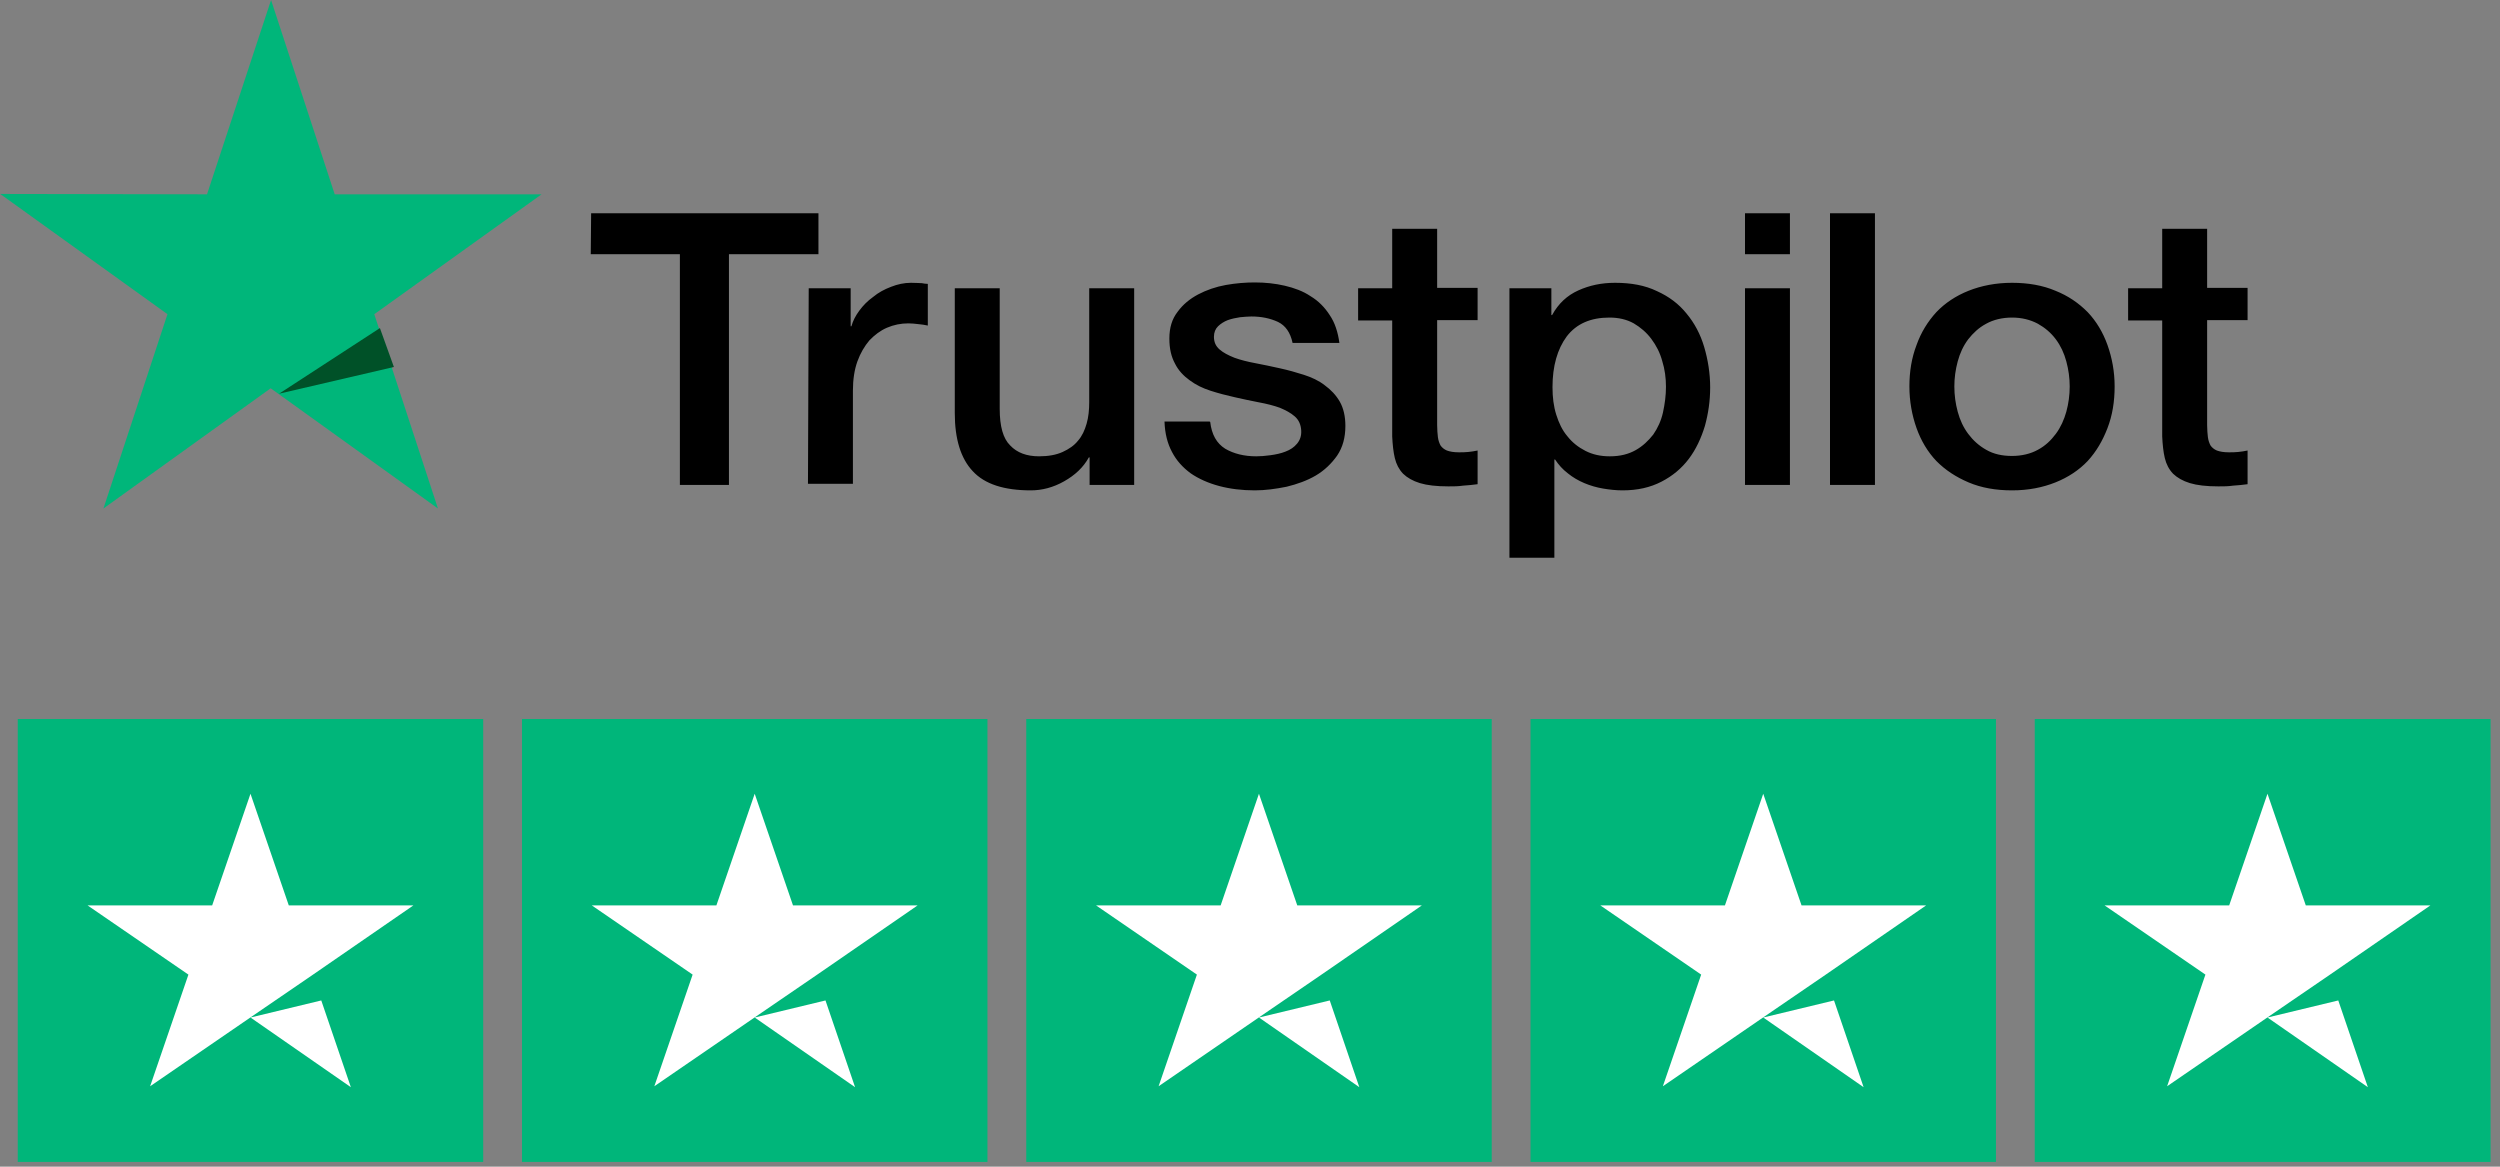
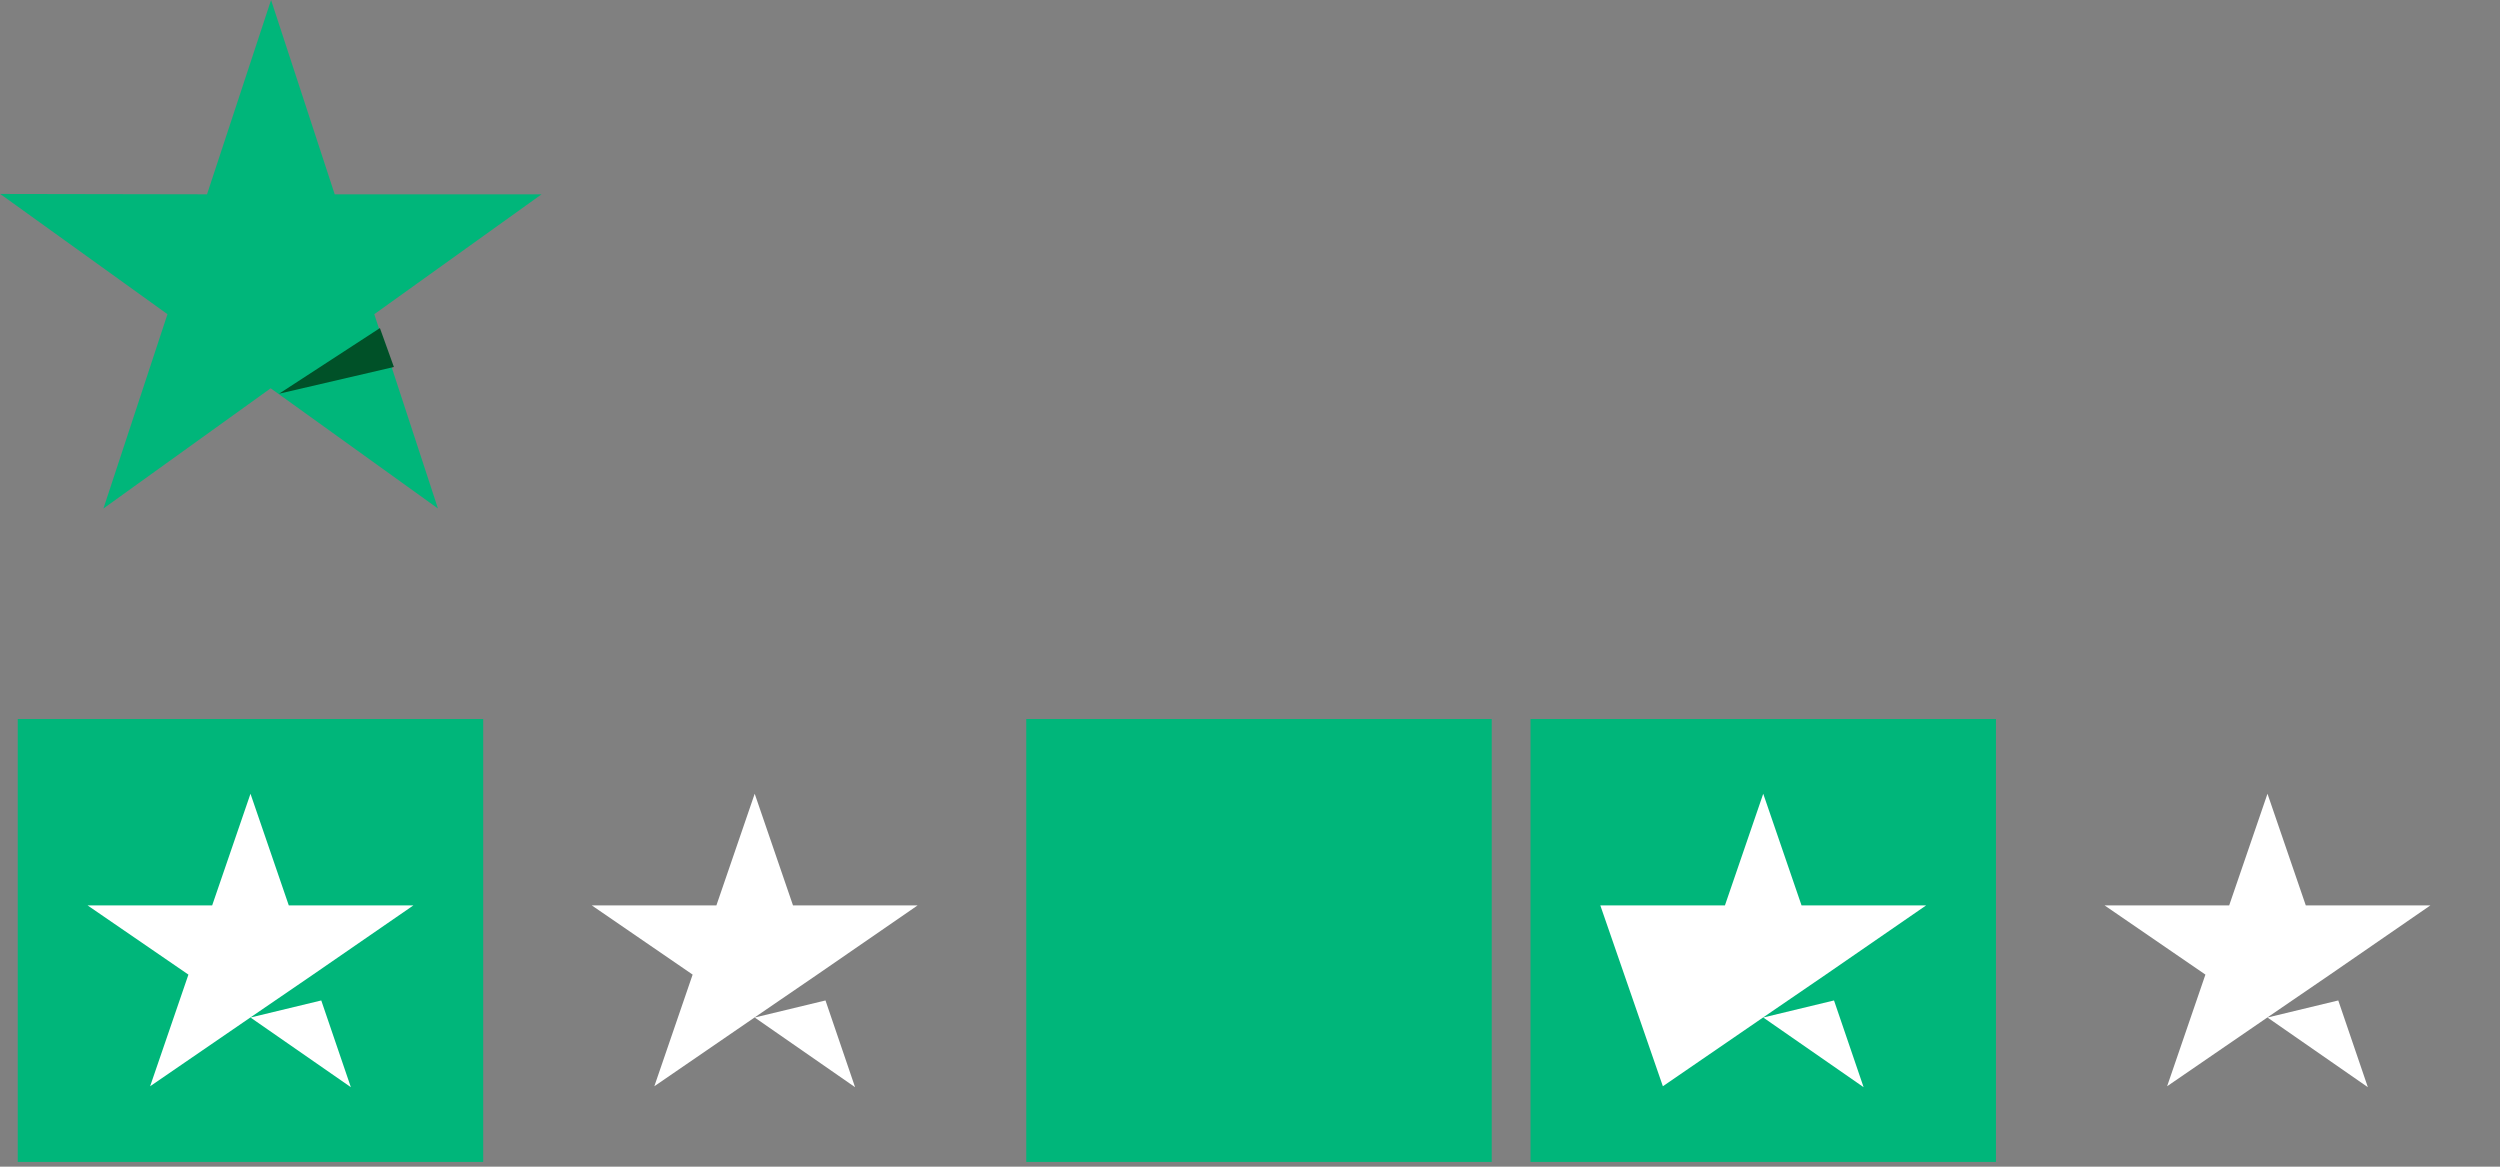
<svg xmlns="http://www.w3.org/2000/svg" xmlns:ns1="http://www.serif.com/" width="100%" height="100%" viewBox="0 0 150 70" version="1.1" xml:space="preserve" style="fill-rule:evenodd;clip-rule:evenodd;stroke-linejoin:round;stroke-miterlimit:2;">
  <rect x="0" y="0" width="150" height="70" fill="#808080" stroke="none" />
  <g transform="matrix(1,0,0,1,-0.357,-0.089)">
    <rect id="Artboard1" x="0.357" y="0.089" width="149.434" height="69.918" style="fill:none;" />
    <clipPath id="_clip1">
      <rect id="Artboard11" ns1:id="Artboard1" x="0.357" y="0.089" width="149.434" height="69.918" />
    </clipPath>
    <g clip-path="url(#_clip1)">
      <g transform="matrix(1,0,0,1,0.369,-0.519)">
        <rect x="1.052" y="43.748" width="27.928" height="26.575" style="fill:rgb(0,182,122);" />
      </g>
      <g transform="matrix(1,0,0,1,0.369,-0.519)">
-         <rect x="31.307" y="43.748" width="27.928" height="26.575" style="fill:rgb(0,182,122);" />
-       </g>
+         </g>
      <g transform="matrix(1,0,0,1,0.369,-0.519)">
        <rect x="61.563" y="43.748" width="27.928" height="26.575" style="fill:rgb(0,182,122);" />
      </g>
      <g transform="matrix(1,0,0,1,0.369,-0.519)">
        <rect x="91.818" y="43.748" width="27.927" height="26.575" style="fill:rgb(0,182,122);" />
      </g>
      <g transform="matrix(1,0,0,1,0.369,-0.519)">
-         <rect x="122.072" y="43.748" width="27.928" height="26.575" style="fill:rgb(0,182,122);" />
-       </g>
+         </g>
      <g transform="matrix(1,0,0,1,0.369,-0.519)">
        <path d="M15.017,61.659L19.264,60.635L21.039,65.839L15.017,61.659ZM24.791,54.932L17.315,54.932L15.017,48.233L12.718,54.932L5.242,54.932L11.293,59.085L8.995,65.784L15.046,61.632L18.769,59.085L24.791,54.932Z" style="fill:white;fill-rule:nonzero;" />
      </g>
      <g transform="matrix(1,0,0,1,0.369,-0.519)">
        <path d="M45.27,61.659L49.517,60.635L51.292,65.839L45.27,61.659ZM55.045,54.932L47.568,54.932L45.27,48.233L42.972,54.932L35.495,54.932L41.546,59.084L39.248,65.783L45.299,61.631L49.023,59.084L55.045,54.932Z" style="fill:white;fill-rule:nonzero;" />
      </g>
      <g transform="matrix(1,0,0,1,0.369,-0.519)">
-         <path d="M75.525,61.659L79.773,60.635L81.547,65.839L75.525,61.659ZM85.3,54.932L77.824,54.932L75.525,48.233L73.227,54.932L65.751,54.932L71.802,59.084L69.504,65.783L75.555,61.631L79.278,59.084L85.3,54.932Z" style="fill:white;fill-rule:nonzero;" />
-       </g>
+         </g>
      <g transform="matrix(1,0,0,1,0.369,-0.519)">
-         <path d="M105.782,61.659L110.029,60.635L111.804,65.839L105.782,61.659ZM115.556,54.932L108.08,54.932L105.782,48.233L103.484,54.932L96.007,54.932L102.058,59.084L99.76,65.783L105.811,61.631L109.535,59.084L115.556,54.932Z" style="fill:white;fill-rule:nonzero;" />
+         <path d="M105.782,61.659L110.029,60.635L111.804,65.839L105.782,61.659ZM115.556,54.932L108.08,54.932L105.782,48.233L103.484,54.932L96.007,54.932L99.76,65.783L105.811,61.631L109.535,59.084L115.556,54.932Z" style="fill:white;fill-rule:nonzero;" />
      </g>
      <g transform="matrix(1,0,0,1,0.369,-0.519)">
        <path d="M136.037,61.659L140.284,60.635L142.059,65.839L136.037,61.659ZM145.812,54.932L138.335,54.932L136.037,48.233L133.739,54.932L126.262,54.932L132.313,59.084L130.015,65.783L136.066,61.631L139.79,59.084L145.812,54.932Z" style="fill:white;fill-rule:nonzero;" />
      </g>
      <g transform="matrix(1,0,0,1,0.369,-0.519)">
-         <path d="M35.456,13.403L49.095,13.403L49.095,15.859L43.725,15.859L43.725,29.704L40.781,29.704L40.781,15.859L35.433,15.859L35.456,13.403ZM48.511,17.902L51.028,17.902L51.028,20.184L51.073,20.184C51.163,19.858 51.32,19.554 51.545,19.249C51.769,18.945 52.039,18.663 52.376,18.424C52.691,18.163 53.05,17.967 53.455,17.815C53.837,17.663 54.241,17.576 54.646,17.576C54.96,17.576 55.185,17.598 55.297,17.598C55.41,17.619 55.544,17.641 55.657,17.641L55.657,20.141C55.477,20.097 55.275,20.075 55.073,20.054C54.87,20.032 54.691,20.01 54.488,20.01C54.039,20.01 53.612,20.097 53.207,20.271C52.803,20.445 52.466,20.706 52.151,21.032C51.859,21.379 51.612,21.792 51.432,22.292C51.253,22.792 51.163,23.379 51.163,24.031L51.163,29.638L48.466,29.638L48.511,17.902ZM68.038,29.704L65.364,29.704L65.364,28.052L65.319,28.052C64.982,28.66 64.488,29.117 63.836,29.486C63.184,29.856 62.51,30.03 61.836,30.03C60.241,30.03 59.072,29.66 58.353,28.878C57.634,28.117 57.275,26.943 57.275,25.4L57.275,17.902L59.971,17.902L59.971,25.139C59.971,26.183 60.173,26.922 60.6,27.335C61.005,27.769 61.589,27.987 62.331,27.987C62.892,27.987 63.364,27.9 63.746,27.726C64.128,27.552 64.443,27.335 64.667,27.052C64.915,26.77 65.072,26.422 65.184,26.031C65.297,25.639 65.341,25.205 65.341,24.748L65.341,17.902L68.038,17.902L68.038,29.704ZM72.6,25.922C72.689,26.683 72.982,27.204 73.498,27.53C74.015,27.834 74.644,27.987 75.363,27.987C75.611,27.987 75.903,27.965 76.217,27.921C76.532,27.878 76.847,27.813 77.116,27.704C77.408,27.595 77.633,27.443 77.813,27.226C77.993,27.009 78.082,26.748 78.06,26.422C78.037,26.096 77.925,25.813 77.678,25.596C77.431,25.379 77.139,25.226 76.779,25.074C76.42,24.944 75.993,24.835 75.521,24.748C75.049,24.661 74.577,24.553 74.083,24.444C73.588,24.335 73.094,24.205 72.622,24.053C72.15,23.901 71.746,23.705 71.364,23.422C71.004,23.162 70.69,22.836 70.487,22.423C70.263,22.01 70.15,21.532 70.15,20.923C70.15,20.271 70.308,19.749 70.645,19.315C70.959,18.88 71.386,18.532 71.881,18.271C72.375,18.011 72.937,17.815 73.543,17.706C74.15,17.598 74.734,17.554 75.274,17.554C75.903,17.554 76.509,17.619 77.071,17.75C77.633,17.88 78.172,18.076 78.622,18.38C79.094,18.663 79.476,19.054 79.768,19.51C80.082,19.967 80.262,20.532 80.352,21.184L77.543,21.184C77.408,20.553 77.116,20.141 76.667,19.923C76.195,19.706 75.678,19.597 75.071,19.597C74.891,19.597 74.644,19.619 74.397,19.641C74.128,19.684 73.903,19.728 73.656,19.815C73.431,19.901 73.229,20.032 73.071,20.184C72.914,20.336 72.824,20.553 72.824,20.814C72.824,21.14 72.937,21.379 73.161,21.575C73.386,21.771 73.678,21.923 74.06,22.075C74.42,22.205 74.847,22.314 75.319,22.401C75.79,22.488 76.285,22.597 76.779,22.705C77.273,22.814 77.745,22.944 78.217,23.096C78.689,23.249 79.116,23.444 79.476,23.727C79.835,23.988 80.15,24.314 80.374,24.705C80.599,25.096 80.711,25.596 80.711,26.161C80.711,26.856 80.554,27.443 80.217,27.943C79.88,28.421 79.453,28.834 78.936,29.139C78.419,29.443 77.813,29.66 77.184,29.812C76.532,29.943 75.903,30.03 75.274,30.03C74.51,30.03 73.791,29.943 73.139,29.769C72.487,29.595 71.903,29.334 71.431,29.008C70.959,28.66 70.577,28.247 70.308,27.726C70.038,27.226 69.881,26.617 69.858,25.9L72.577,25.9L72.577,25.922L72.6,25.922ZM81.475,17.902L83.52,17.902L83.52,14.337L86.217,14.337L86.217,17.88L88.644,17.88L88.644,19.815L86.217,19.815L86.217,26.117C86.217,26.4 86.239,26.617 86.262,26.835C86.284,27.03 86.352,27.204 86.419,27.335C86.509,27.465 86.644,27.574 86.801,27.639C86.981,27.704 87.205,27.747 87.52,27.747C87.7,27.747 87.902,27.747 88.082,27.726C88.262,27.704 88.464,27.682 88.644,27.639L88.644,29.66C88.351,29.704 88.059,29.725 87.767,29.747C87.475,29.791 87.205,29.791 86.891,29.791C86.172,29.791 85.61,29.725 85.183,29.595C84.756,29.465 84.419,29.269 84.172,29.03C83.925,28.769 83.767,28.465 83.678,28.095C83.588,27.726 83.543,27.269 83.52,26.791L83.52,19.836L81.475,19.836L81.475,17.858L81.475,17.902ZM90.531,17.902L93.07,17.902L93.07,19.51L93.115,19.51C93.497,18.815 94.014,18.337 94.688,18.032C95.362,17.728 96.081,17.576 96.89,17.576C97.857,17.576 98.688,17.728 99.407,18.076C100.126,18.402 100.71,18.836 101.182,19.423C101.654,19.988 102.014,20.662 102.238,21.423C102.463,22.184 102.598,23.009 102.598,23.857C102.598,24.661 102.485,25.422 102.283,26.161C102.058,26.9 101.744,27.574 101.317,28.139C100.89,28.704 100.351,29.16 99.677,29.508C99.003,29.856 98.239,30.03 97.34,30.03C96.958,30.03 96.553,29.986 96.171,29.921C95.789,29.856 95.407,29.747 95.048,29.595C94.688,29.443 94.351,29.247 94.059,29.008C93.744,28.769 93.497,28.487 93.295,28.182L93.25,28.182L93.25,34.072L90.554,34.072L90.554,17.902L90.531,17.902ZM99.946,23.814C99.946,23.292 99.879,22.77 99.722,22.27C99.587,21.771 99.362,21.336 99.07,20.945C98.778,20.553 98.418,20.249 98.014,20.01C97.587,19.771 97.093,19.662 96.553,19.662C95.43,19.662 94.576,20.032 93.992,20.793C93.43,21.553 93.138,22.575 93.138,23.835C93.138,24.444 93.205,24.987 93.362,25.487C93.52,25.987 93.722,26.422 94.037,26.791C94.329,27.161 94.688,27.443 95.115,27.661C95.542,27.878 96.014,27.987 96.576,27.987C97.205,27.987 97.699,27.856 98.126,27.617C98.553,27.378 98.89,27.052 99.182,26.683C99.452,26.291 99.654,25.857 99.766,25.357C99.879,24.835 99.946,24.335 99.946,23.814ZM104.688,13.403L107.384,13.403L107.384,15.859L104.688,15.859L104.688,13.403ZM104.688,17.902L107.384,17.902L107.384,29.704L104.688,29.704L104.688,17.902ZM109.788,13.403L112.485,13.403L112.485,29.704L109.788,29.704L109.788,13.403ZM120.709,30.03C119.743,30.03 118.866,29.878 118.102,29.552C117.338,29.226 116.709,28.813 116.17,28.269C115.653,27.726 115.249,27.052 114.979,26.291C114.709,25.531 114.552,24.683 114.552,23.792C114.552,22.901 114.687,22.075 114.979,21.314C115.249,20.553 115.653,19.901 116.17,19.336C116.687,18.793 117.338,18.358 118.102,18.054C118.866,17.75 119.743,17.576 120.709,17.576C121.675,17.576 122.552,17.728 123.316,18.054C124.08,18.358 124.709,18.793 125.248,19.336C125.765,19.88 126.169,20.553 126.439,21.314C126.709,22.075 126.866,22.901 126.866,23.792C126.866,24.705 126.731,25.531 126.439,26.291C126.147,27.052 125.765,27.704 125.248,28.269C124.731,28.813 124.08,29.247 123.316,29.552C122.552,29.856 121.698,30.03 120.709,30.03ZM120.709,27.965C121.293,27.965 121.833,27.834 122.26,27.595C122.709,27.356 123.046,27.03 123.338,26.639C123.63,26.248 123.832,25.791 123.967,25.313C124.102,24.813 124.17,24.314 124.17,23.792C124.17,23.292 124.102,22.792 123.967,22.292C123.832,21.792 123.63,21.358 123.338,20.966C123.046,20.575 122.686,20.271 122.26,20.032C121.81,19.793 121.293,19.662 120.709,19.662C120.125,19.662 119.586,19.793 119.159,20.032C118.709,20.271 118.372,20.597 118.08,20.966C117.788,21.358 117.586,21.792 117.451,22.292C117.316,22.792 117.249,23.292 117.249,23.792C117.249,24.314 117.316,24.813 117.451,25.313C117.586,25.813 117.788,26.248 118.08,26.639C118.372,27.03 118.732,27.356 119.159,27.595C119.608,27.856 120.125,27.965 120.709,27.965ZM127.675,17.902L129.72,17.902L129.72,14.337L132.416,14.337L132.416,17.88L134.843,17.88L134.843,19.815L132.416,19.815L132.416,26.117C132.416,26.4 132.439,26.617 132.461,26.835C132.484,27.03 132.551,27.204 132.618,27.335C132.708,27.465 132.843,27.574 133,27.639C133.18,27.704 133.405,27.747 133.72,27.747C133.899,27.747 134.102,27.747 134.281,27.726C134.461,27.704 134.663,27.682 134.843,27.639L134.843,29.66C134.551,29.704 134.259,29.725 133.967,29.747C133.675,29.791 133.405,29.791 133.09,29.791C132.371,29.791 131.81,29.725 131.383,29.595C130.956,29.465 130.619,29.269 130.371,29.03C130.124,28.769 129.967,28.465 129.877,28.095C129.787,27.726 129.742,27.269 129.72,26.791L129.72,19.836L127.675,19.836L127.675,17.858L127.675,17.902Z" style="fill-rule:nonzero;" />
-       </g>
+         </g>
      <g transform="matrix(1,0,0,1,0.369,-0.519)">
        <path d="M32.481,12.267L20.071,12.267L16.252,0.607L12.409,12.267L0,12.245L10.036,19.46L6.193,31.119L16.229,23.905L26.265,31.119L22.445,19.46L32.481,12.267Z" style="fill:rgb(0,182,122);fill-rule:nonzero;" />
      </g>
      <g transform="matrix(1,0,0,1,0.369,-0.519)">
        <path d="M23.622,22.627L22.783,20.293L16.732,24.23L23.622,22.627Z" style="fill:rgb(0,81,40);fill-rule:nonzero;" />
      </g>
    </g>
  </g>
</svg>